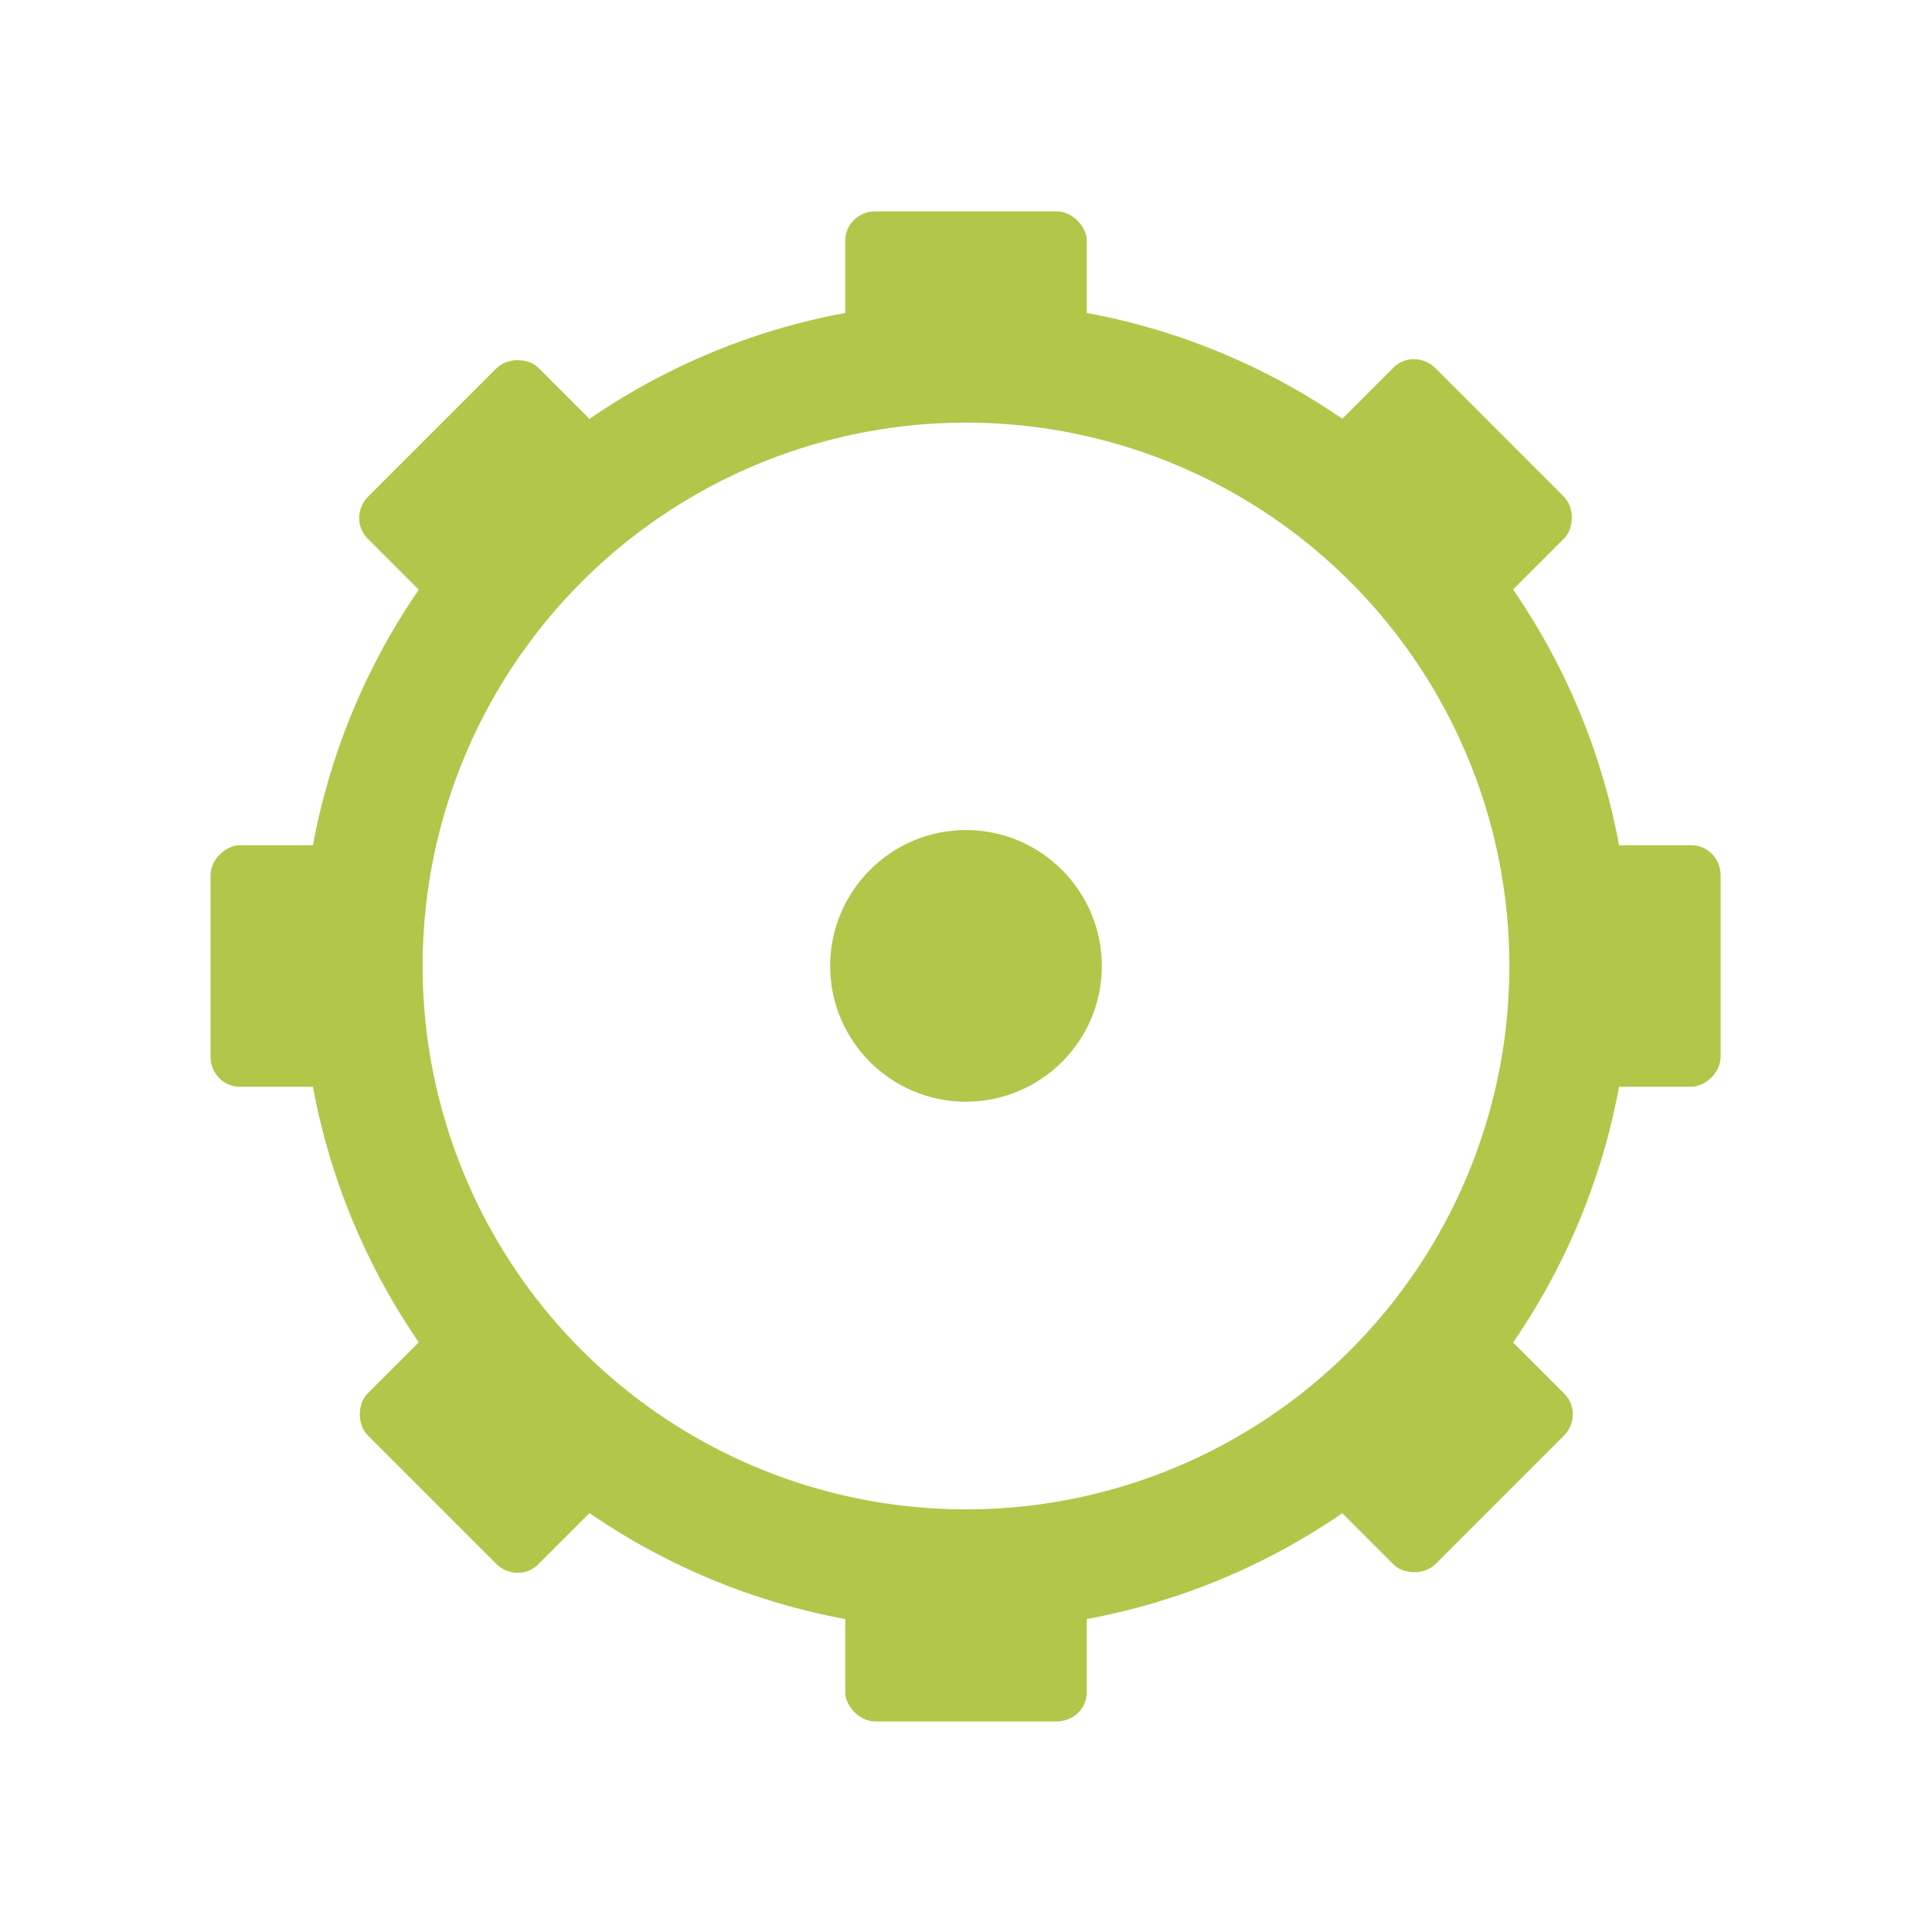
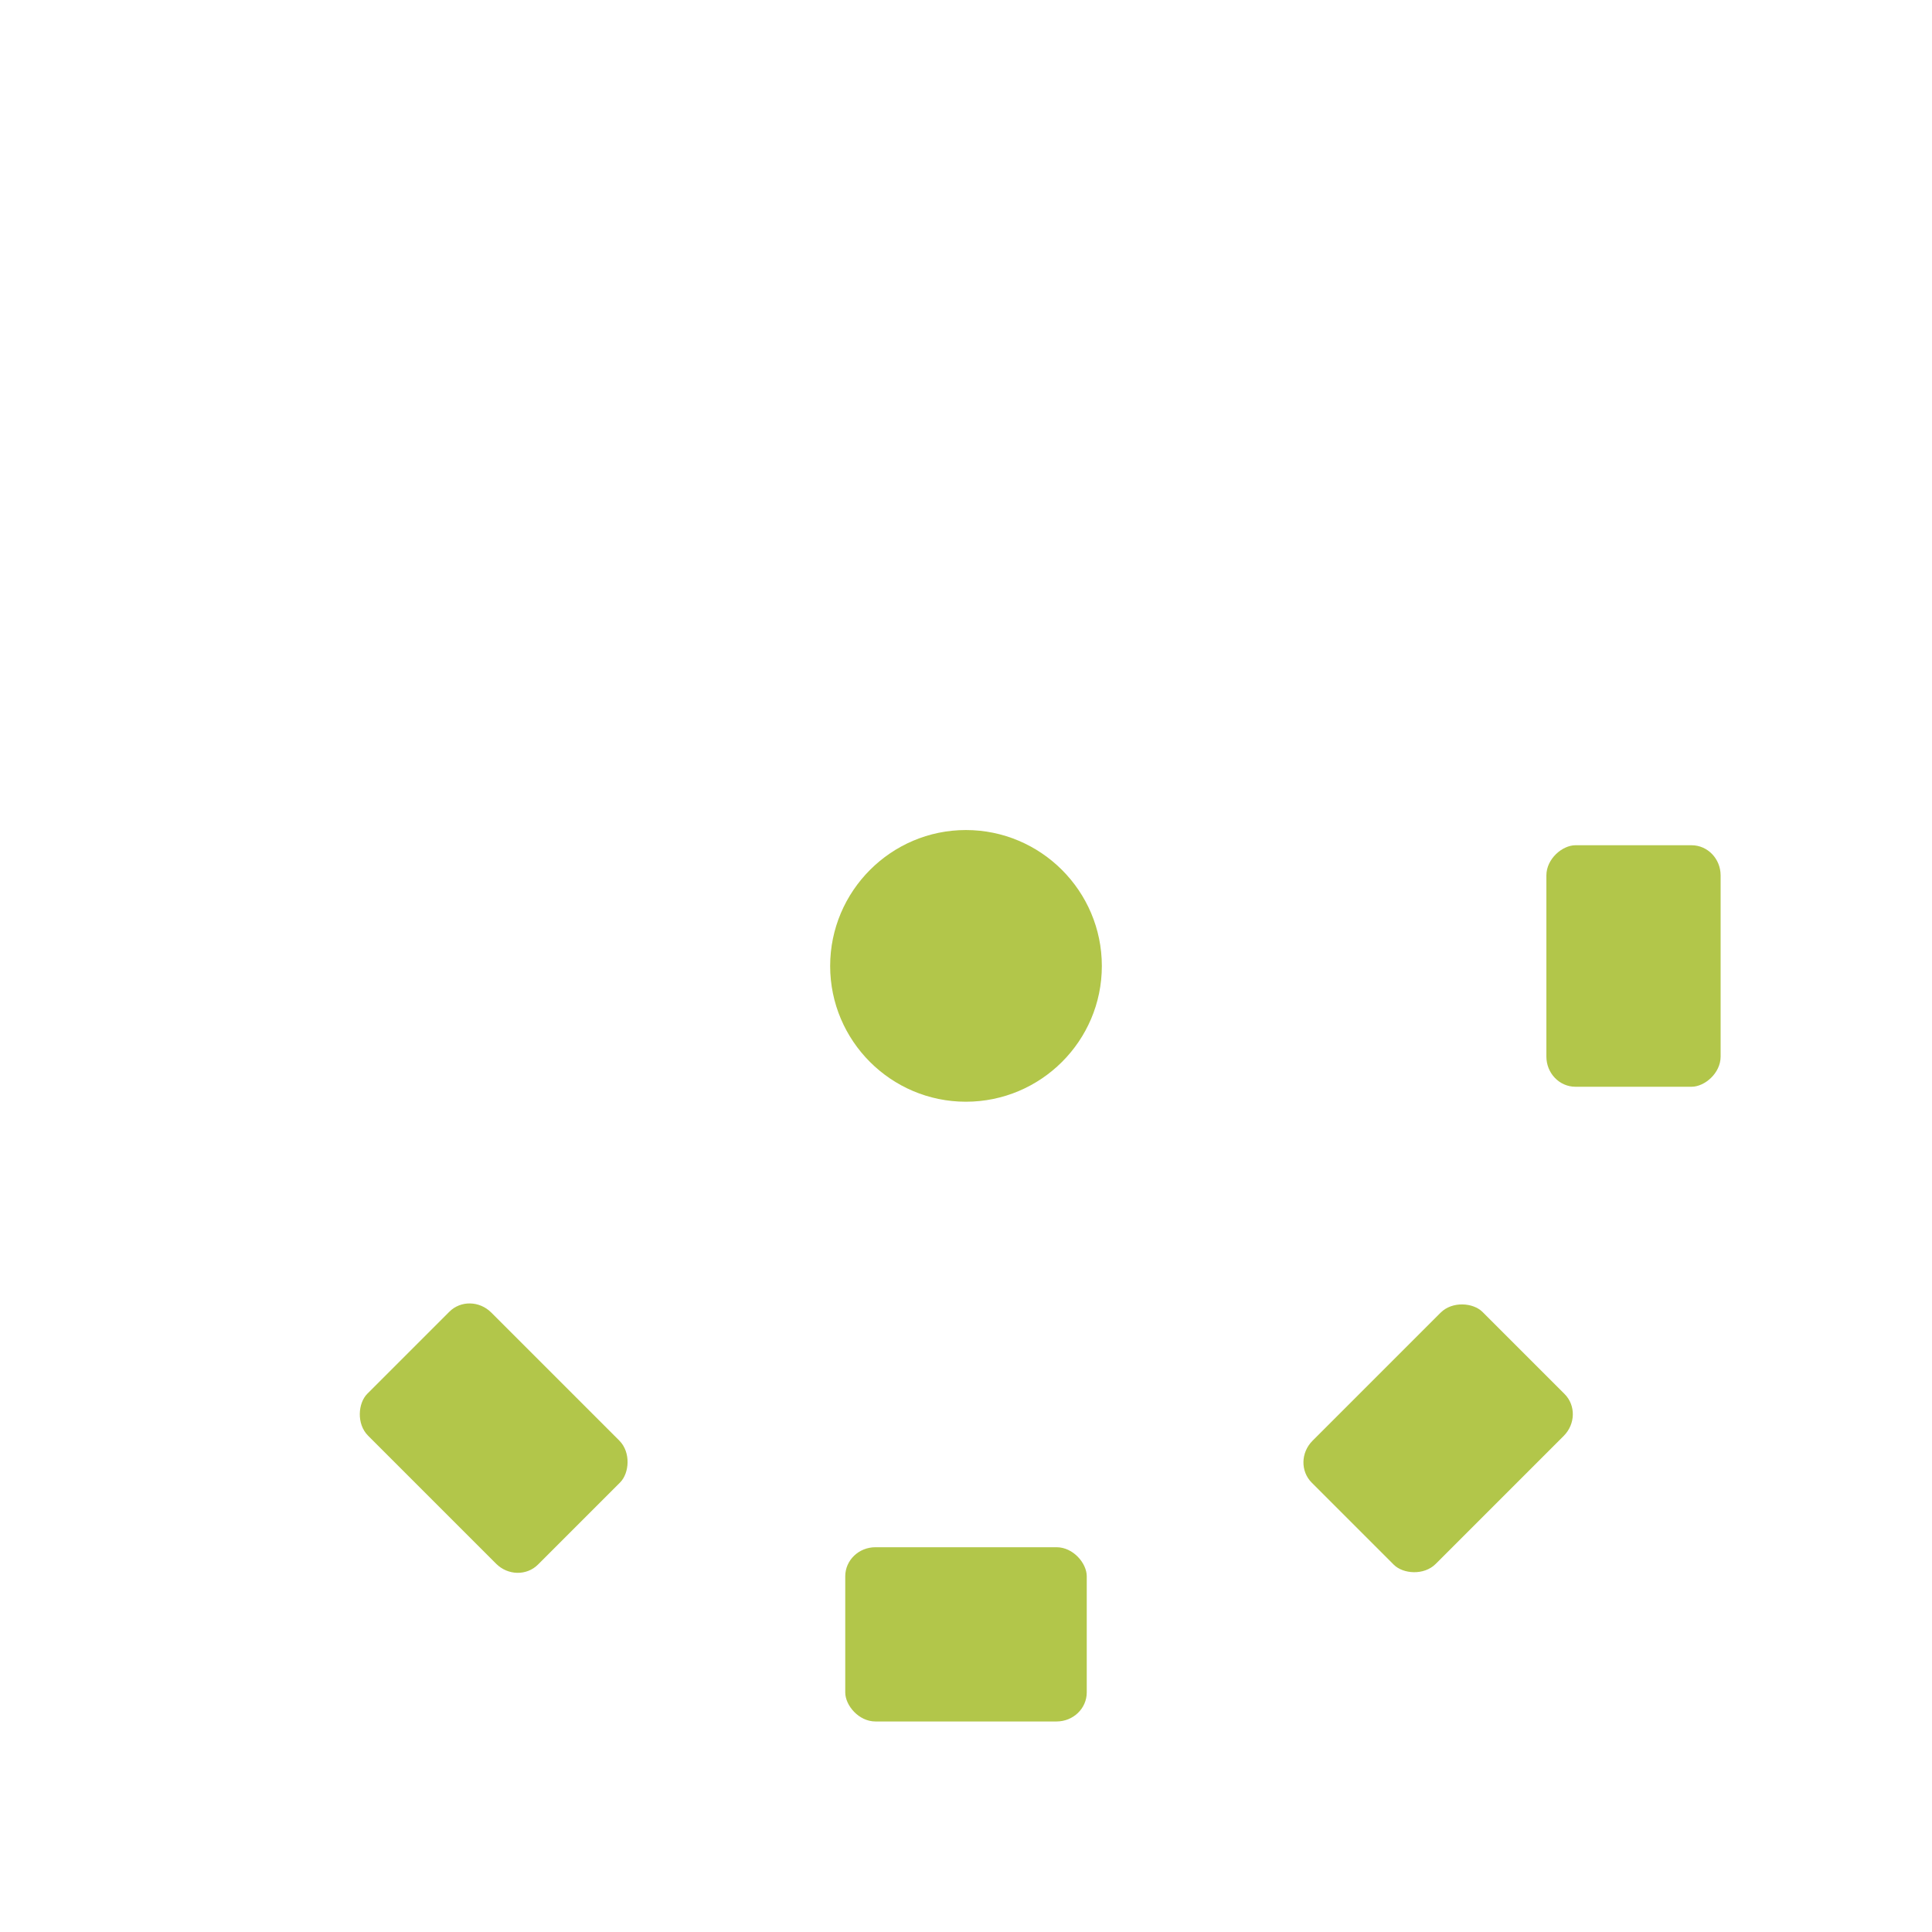
<svg xmlns="http://www.w3.org/2000/svg" viewBox="0 0 32 32">
  <path d="m 18.25 16 c 0 1.241 -1.011 2.248 -2.252 2.248 -1.241 0 -2.248 -1.01 -2.248 -2.248 0 -1.241 1.01 -2.252 2.248 -2.252 1.241 0 2.252 1.01 2.252 2.252" style="fill:#b2c64a" />
-   <circle cx="16" cy="16" r="10" style="stroke-dasharray:none;stroke-opacity:1;fill:none;opacity:1;stroke-miterlimit:4;fill-opacity:1;stroke:#b2c64a;fill-rule:nonzero;stroke-linecap:butt;stroke-linejoin:miter;stroke-width:2;stroke-dashoffset:0" />
  <g transform="matrix(1,0,0,0.962,0,0.615)">
-     <rect rx="0.5" y="3" x="14" height="3" width="4" style="fill:#b2c64a;opacity:1;fill-opacity:1;stroke:none;fill-rule:nonzero" />
    <rect rx="0.5" y="26" x="14" height="3" width="4" style="fill:#b2c64a;opacity:1;fill-opacity:1;stroke:none;fill-rule:nonzero" />
  </g>
  <g transform="matrix(0,1,-0.962,0,31.385,-2.0000002e-8)">
    <rect rx="0.5" y="3" x="14" height="3" width="4" style="fill:#b2c64a;opacity:1;fill-opacity:1;stroke:none;fill-rule:nonzero" />
-     <rect rx="0.5" y="26" x="14" height="3" width="4" style="fill:#b2c64a;opacity:1;fill-opacity:1;stroke:none;fill-rule:nonzero" />
  </g>
  <g transform="matrix(0.707,0.707,-0.68,0.68,15.565,-6.192)">
-     <rect rx="0.5" y="3" x="14" height="3" width="4" style="fill:#b2c64a;opacity:1;fill-opacity:1;stroke:none;fill-rule:nonzero" />
    <rect rx="0.5" y="26" x="14" height="3" width="4" style="fill:#b2c64a;opacity:1;fill-opacity:1;stroke:none;fill-rule:nonzero" />
  </g>
  <g transform="matrix(0.707,-0.707,0.68,0.68,-6.192,16.435)">
-     <rect rx="0.5" y="3" x="14" height="3" width="4" style="fill:#b2c64a;opacity:1;fill-opacity:1;stroke:none;fill-rule:nonzero" />
    <rect rx="0.5" y="26" x="14" height="3" width="4" style="fill:#b2c64a;opacity:1;fill-opacity:1;stroke:none;fill-rule:nonzero" />
  </g>
</svg>